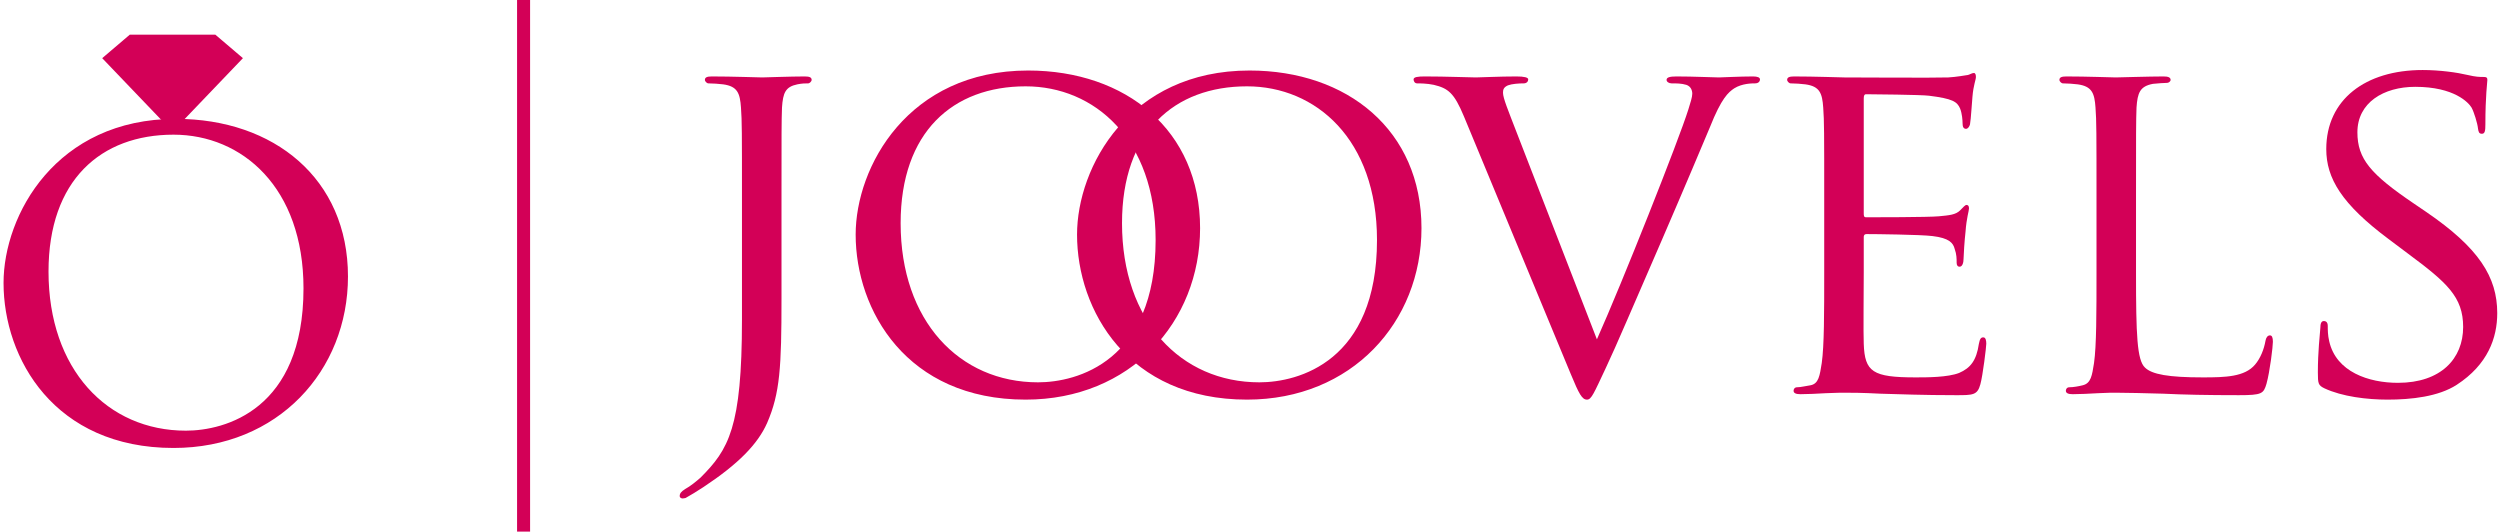
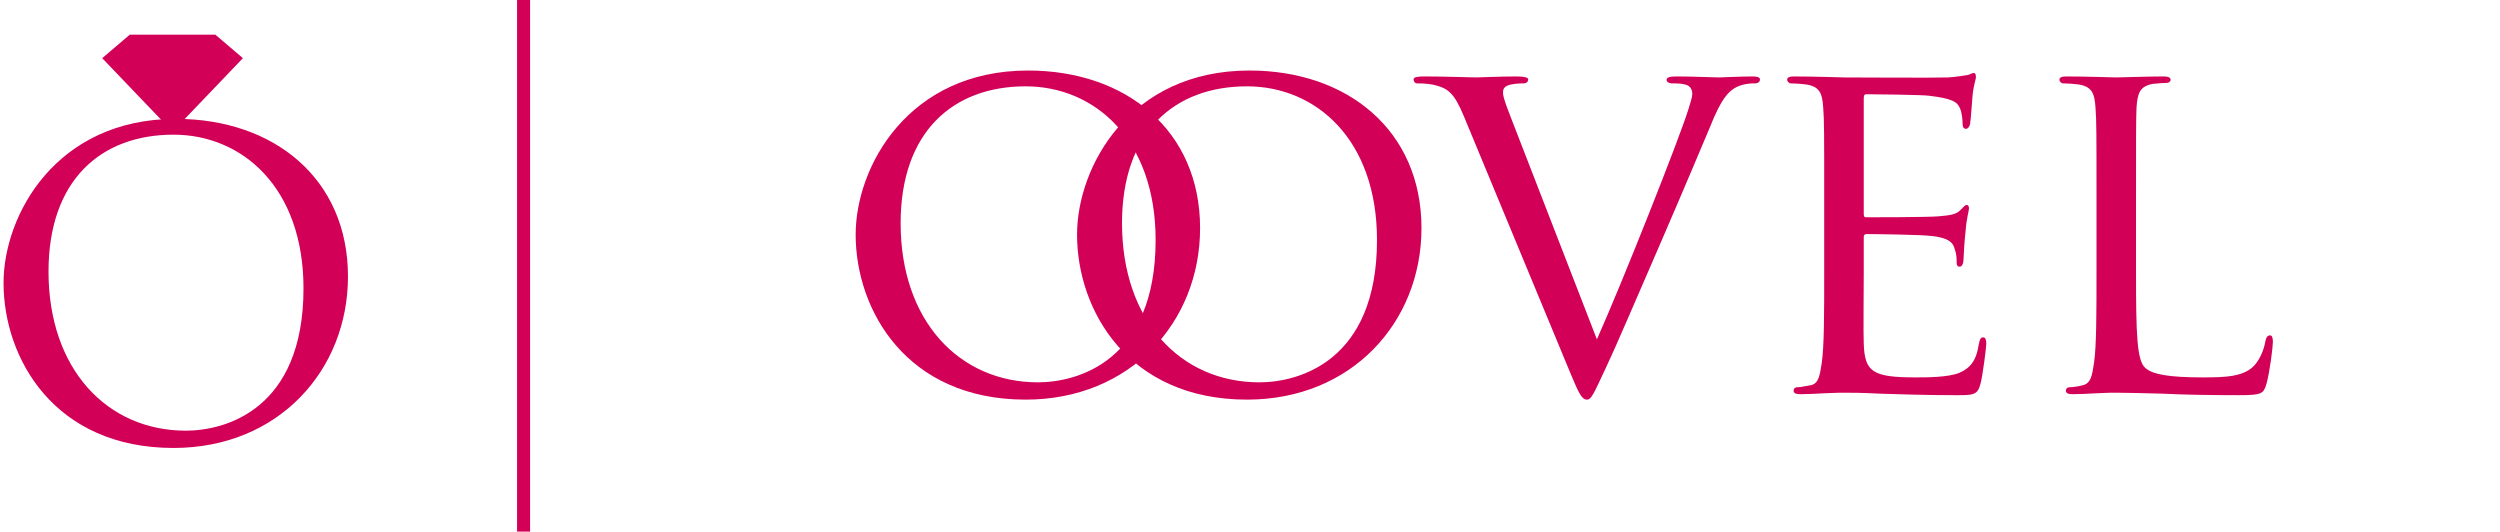
<svg xmlns="http://www.w3.org/2000/svg" width="100%" height="100%" viewBox="0 0 1410 300" version="1.1" xml:space="preserve" style="fill-rule:evenodd;clip-rule:evenodd;stroke-linejoin:round;stroke-miterlimit:1.414;">
  <g id="Ebene 1" transform="matrix(1,0,0,1,-296.175,-632.779)">
    <g transform="matrix(1,0,0,1,2,0)">
      <rect x="585.801" y="632.779" width="7.345" height="299.829" style="fill:rgb(211,0,87);fill-rule:nonzero;" />
    </g>
    <g transform="matrix(1,0,0,1,2,0)">
      <path d="M431.183,665.581L415.601,652.315L367.396,652.315L351.814,665.581L391.498,707.036L431.183,665.581Z" style="fill:rgb(211,0,87);fill-rule:nonzero;" />
    </g>
    <g transform="matrix(1,0,0,1,2,0)">
      <path d="M399.017,875.678C421.035,875.678 465.349,863.971 465.349,795.41C465.349,738.555 430.789,708.734 392.049,708.734C351.08,708.734 321.537,734.374 321.537,785.935C321.537,841.117 354.704,875.678 399.017,875.678M393.443,699.815C448.626,699.815 490.433,733.538 490.433,788.722C490.433,841.676 451.135,885.431 392.049,885.431C324.882,885.431 296.175,834.987 296.175,792.344C296.175,754.162 325.719,699.815 393.443,699.815" style="fill:rgb(211,0,87);fill-rule:nonzero;" />
    </g>
    <g transform="matrix(1,0,0,1,2,0)">
-       <path d="M734.94,801.311C734.94,839.772 734.104,854.543 726.857,871.267C721.562,883.25 710.692,894.397 690.904,907.498C687.561,909.728 683.379,912.235 680.872,913.629C680.592,913.629 680.036,913.908 679.199,913.908C678.642,913.908 677.527,913.629 677.527,912.516C677.527,911.122 678.363,910.005 680.592,908.613C683.658,906.941 687.002,904.153 689.232,902.202C705.119,886.316 712.644,874.055 712.644,813.017L712.644,744.456C712.644,707.667 712.644,700.978 712.086,693.454C711.529,685.371 710.135,681.47 702.053,680.354C700.102,680.076 695.921,679.797 693.691,679.797C692.856,679.797 691.741,678.682 691.741,677.845C691.741,676.454 692.856,675.895 695.643,675.894C706.791,675.894 722.677,676.452 724.07,676.452C725.185,676.452 740.514,675.894 748.039,675.895C750.826,675.895 751.941,676.454 751.941,677.845C751.941,678.682 750.826,679.797 749.99,679.797C748.317,679.797 746.646,679.797 743.858,680.354C737.169,681.748 735.776,685.094 735.219,693.454C734.94,700.978 734.94,707.667 734.94,744.456L734.94,801.311Z" style="fill:rgb(211,0,87);fill-rule:nonzero;" />
-     </g>
+       </g>
    <g transform="matrix(1,0,0,1,2,0)">
      <path d="M879.61,848.413C901.628,848.413 945.942,836.707 945.942,768.146C945.942,711.29 911.382,681.47 872.643,681.47C831.674,681.47 802.131,707.11 802.131,758.67C802.131,813.853 835.297,848.413 879.61,848.413M874.037,672.551C929.22,672.551 971.026,706.274 971.026,761.457C971.026,814.411 931.729,858.167 872.643,858.167C805.476,858.167 776.768,807.723 776.768,765.08C776.768,726.898 806.312,672.551 874.037,672.551" style="fill:rgb(211,0,87);fill-rule:nonzero;" />
    </g>
    <g transform="matrix(1,0,0,1,2,0)">
      <path d="M1004.47,848.413C1026.49,848.413 1070.8,836.707 1070.8,768.146C1070.8,711.29 1036.24,681.47 997.503,681.47C956.534,681.47 926.991,707.11 926.991,758.67C926.991,813.853 960.157,848.413 1004.47,848.413M998.897,672.551C1054.08,672.551 1095.89,706.274 1095.89,761.457C1095.89,814.411 1056.59,858.167 997.503,858.167C930.336,858.167 901.629,807.723 901.629,765.08C901.629,726.898 931.172,672.551 998.897,672.551" style="fill:rgb(211,0,87);fill-rule:nonzero;" />
    </g>
    <g transform="matrix(1,0,0,1,2,0)">
      <path d="M1194.83,824.166C1209.04,792.393 1241.09,711.57 1246.39,694.568C1247.5,690.945 1248.62,687.601 1248.62,685.649C1248.62,683.699 1247.78,681.47 1245.27,680.633C1242.48,679.797 1239.7,679.797 1236.91,679.797C1235.52,679.797 1234.12,678.961 1234.12,677.846C1234.12,676.453 1235.8,675.895 1239.7,675.895C1249.45,675.895 1260.6,676.452 1263.66,676.452C1265.06,676.452 1275.65,675.895 1282.89,675.895C1285.4,675.895 1286.8,676.453 1286.8,677.568C1286.8,678.682 1285.96,679.797 1284.01,679.797C1282.34,679.797 1276.76,679.797 1272.31,682.584C1268.96,684.813 1265.06,688.158 1258.65,704.323C1255.86,711.012 1243.88,739.439 1231.34,768.425C1216.29,802.983 1205.42,828.625 1199.84,840.33C1193.15,854.544 1191.76,858.167 1189.25,858.167C1186.46,858.167 1184.79,855.104 1180.06,843.676L1119.85,698.471C1114.28,685.093 1110.93,682.584 1102.85,680.633C1098.95,679.797 1094.77,679.797 1093.38,679.797C1091.98,679.797 1091.43,678.404 1091.43,677.568C1091.43,676.175 1093.93,675.895 1097.84,675.895C1109.54,675.895 1123.48,676.452 1126.54,676.452C1129.05,676.452 1139.92,675.895 1149.4,675.895C1153.86,675.895 1156.09,676.453 1156.09,677.568C1156.09,678.682 1155.25,679.797 1153.58,679.797C1150.79,679.797 1146.89,680.076 1144.66,680.912C1142.15,682.027 1141.87,683.42 1141.87,685.093C1141.87,688.158 1144.94,695.405 1148.56,704.88L1194.83,824.166Z" style="fill:rgb(211,0,87);fill-rule:nonzero;" />
    </g>
    <g transform="matrix(1,0,0,1,2,0)">
      <path d="M1323.03,744.457C1323.03,707.668 1323.03,700.979 1322.47,693.454C1321.92,685.372 1320.52,681.471 1312.44,680.355C1310.49,680.077 1306.31,679.798 1304.08,679.798C1303.24,679.798 1302.13,678.683 1302.13,677.846C1302.13,676.454 1303.24,675.896 1306.03,675.896C1317.18,675.896 1333.06,676.454 1334.46,676.454C1336.13,676.454 1387.41,676.731 1392.99,676.454C1397.72,676.175 1402.18,675.338 1404.13,675.06C1405.25,674.781 1406.36,673.946 1407.48,673.946C1408.31,673.946 1408.59,675.06 1408.59,676.175C1408.59,677.846 1407.2,680.634 1406.64,687.322C1406.36,689.552 1405.81,700.143 1405.25,702.93C1404.97,704.044 1404.13,705.438 1403.02,705.438C1401.62,705.438 1401.07,704.323 1401.07,702.373C1401.07,700.701 1400.79,696.799 1399.68,694.012C1398,690.11 1395.5,688.437 1382.12,686.765C1377.93,686.207 1349.51,685.929 1346.72,685.929C1345.61,685.929 1345.33,686.765 1345.33,688.437L1345.33,752.818C1345.33,754.49 1345.33,755.327 1346.72,755.327C1349.79,755.327 1382.12,755.327 1387.69,754.769C1393.54,754.211 1397.17,753.933 1399.68,751.424C1401.35,749.753 1402.46,748.359 1403.3,748.359C1404.13,748.359 1404.69,748.916 1404.69,750.31C1404.69,751.703 1403.3,755.605 1402.74,763.409C1402.18,768.147 1401.62,777.065 1401.62,778.738C1401.62,780.688 1401.07,783.197 1399.39,783.197C1398.28,783.197 1397.72,782.361 1397.72,780.968C1397.72,778.738 1397.72,776.229 1396.61,773.163C1395.77,769.819 1393.54,767.032 1384.07,765.917C1377.38,765.081 1351.18,764.802 1347,764.802C1345.61,764.802 1345.33,765.639 1345.33,766.475L1345.33,786.262C1345.33,794.345 1345.05,821.936 1345.33,826.674C1345.88,842.561 1350.34,845.627 1374.59,845.627C1381,845.627 1392.71,845.627 1399.12,843.119C1405.53,840.331 1408.87,836.15 1410.27,826.674C1410.82,823.888 1411.38,823.051 1412.77,823.051C1414.17,823.051 1414.44,825 1414.44,826.674C1414.44,828.347 1412.5,844.512 1411.1,849.529C1409.43,855.66 1406.92,855.66 1397.44,855.66C1379.05,855.66 1364.84,855.103 1354.8,854.823C1344.49,854.267 1338.08,854.267 1334.46,854.267C1333.9,854.267 1329.16,854.267 1323.87,854.543C1319.13,854.823 1313.56,855.103 1309.65,855.103C1307.14,855.103 1305.75,854.543 1305.75,853.151C1305.75,852.316 1306.31,851.201 1307.7,851.201C1309.93,851.201 1313,850.365 1315.23,850.086C1319.97,849.25 1320.52,844.512 1321.64,837.543C1323.03,827.79 1323.03,809.116 1323.03,786.262L1323.03,744.457Z" style="fill:rgb(211,0,87);fill-rule:nonzero;" />
    </g>
    <g transform="matrix(1,0,0,1,2,0)">
      <path d="M1498.89,786.819C1498.89,821.658 1499.45,835.871 1503.91,840.052C1507.81,843.954 1517.29,845.627 1536.52,845.627C1549.34,845.627 1560.21,845.347 1566.06,838.38C1569.12,834.757 1571.08,829.74 1571.91,825.001C1572.19,823.33 1573.03,821.935 1574.42,821.935C1575.54,821.935 1576.09,823.05 1576.09,825.559C1576.09,828.068 1574.42,842.282 1572.47,849.25C1570.8,854.822 1569.96,855.659 1556.86,855.659C1539.31,855.659 1525.65,855.38 1514.22,854.822C1503.07,854.544 1494.71,854.266 1487.47,854.266C1486.35,854.266 1482.17,854.266 1477.43,854.544C1472.42,854.822 1467.12,855.102 1463.22,855.102C1460.71,855.102 1459.32,854.544 1459.32,853.15C1459.32,852.315 1459.87,851.2 1461.27,851.2C1463.5,851.2 1466.56,850.643 1468.79,850.086C1473.53,848.97 1474.09,844.511 1475.2,837.544C1476.6,827.789 1476.6,809.115 1476.6,786.261L1476.6,744.456C1476.6,707.667 1476.6,700.979 1476.04,693.453C1475.48,685.371 1474.09,681.47 1466.01,680.354C1464.05,680.076 1459.87,679.797 1457.64,679.797C1456.81,679.797 1455.69,678.682 1455.69,677.845C1455.69,676.453 1456.81,675.895 1459.6,675.895C1470.75,675.895 1486.07,676.452 1487.47,676.452C1488.58,676.452 1506.98,675.895 1514.5,675.895C1517.01,675.895 1518.4,676.453 1518.4,677.845C1518.4,678.682 1517.29,679.518 1516.45,679.518C1514.78,679.518 1511.15,679.797 1508.37,680.076C1501.12,681.47 1499.73,685.093 1499.17,693.453C1498.89,700.979 1498.89,707.667 1498.89,744.456L1498.89,786.819Z" style="fill:rgb(211,0,87);fill-rule:nonzero;" />
    </g>
    <g transform="matrix(1,0,0,1,2,0)">
-       <path d="M1605.08,851.758C1601.73,850.086 1601.45,849.25 1601.45,842.84C1601.45,831.134 1602.57,821.658 1602.85,817.756C1602.85,815.248 1603.4,813.854 1604.8,813.854C1606.19,813.854 1607.03,814.69 1607.03,816.641C1607.03,818.592 1607.03,821.936 1607.86,825.279C1611.77,842.561 1630.16,848.693 1646.6,848.693C1670.85,848.693 1683.39,835.035 1683.39,817.198C1683.39,800.198 1674.19,792.115 1652.45,775.949L1641.31,767.589C1614.83,747.801 1606.19,733.309 1606.19,716.865C1606.19,688.994 1628.21,672.273 1660.54,672.273C1670.29,672.273 1680.05,673.665 1685.9,675.06C1690.64,676.175 1692.59,676.175 1694.54,676.175C1696.49,676.175 1697.05,676.453 1697.05,677.846C1697.05,678.961 1695.93,686.765 1695.93,702.93C1695.93,706.553 1695.65,708.226 1693.98,708.226C1692.31,708.226 1692.03,707.11 1691.75,705.159C1691.47,702.372 1689.52,695.963 1688.13,693.453C1686.46,690.667 1678.38,681.748 1656.36,681.748C1638.52,681.748 1623.75,690.667 1623.75,707.389C1623.75,722.439 1631.27,731.079 1655.52,747.523L1662.49,752.26C1692.31,772.606 1702.62,789.05 1702.62,809.394C1702.62,823.33 1697.33,838.38 1679.77,849.807C1669.46,856.495 1654.13,858.167 1640.75,858.167C1629.32,858.167 1615.11,856.495 1605.08,851.758" style="fill:rgb(211,0,87);fill-rule:nonzero;" />
-     </g>
+       </g>
  </g>
</svg>